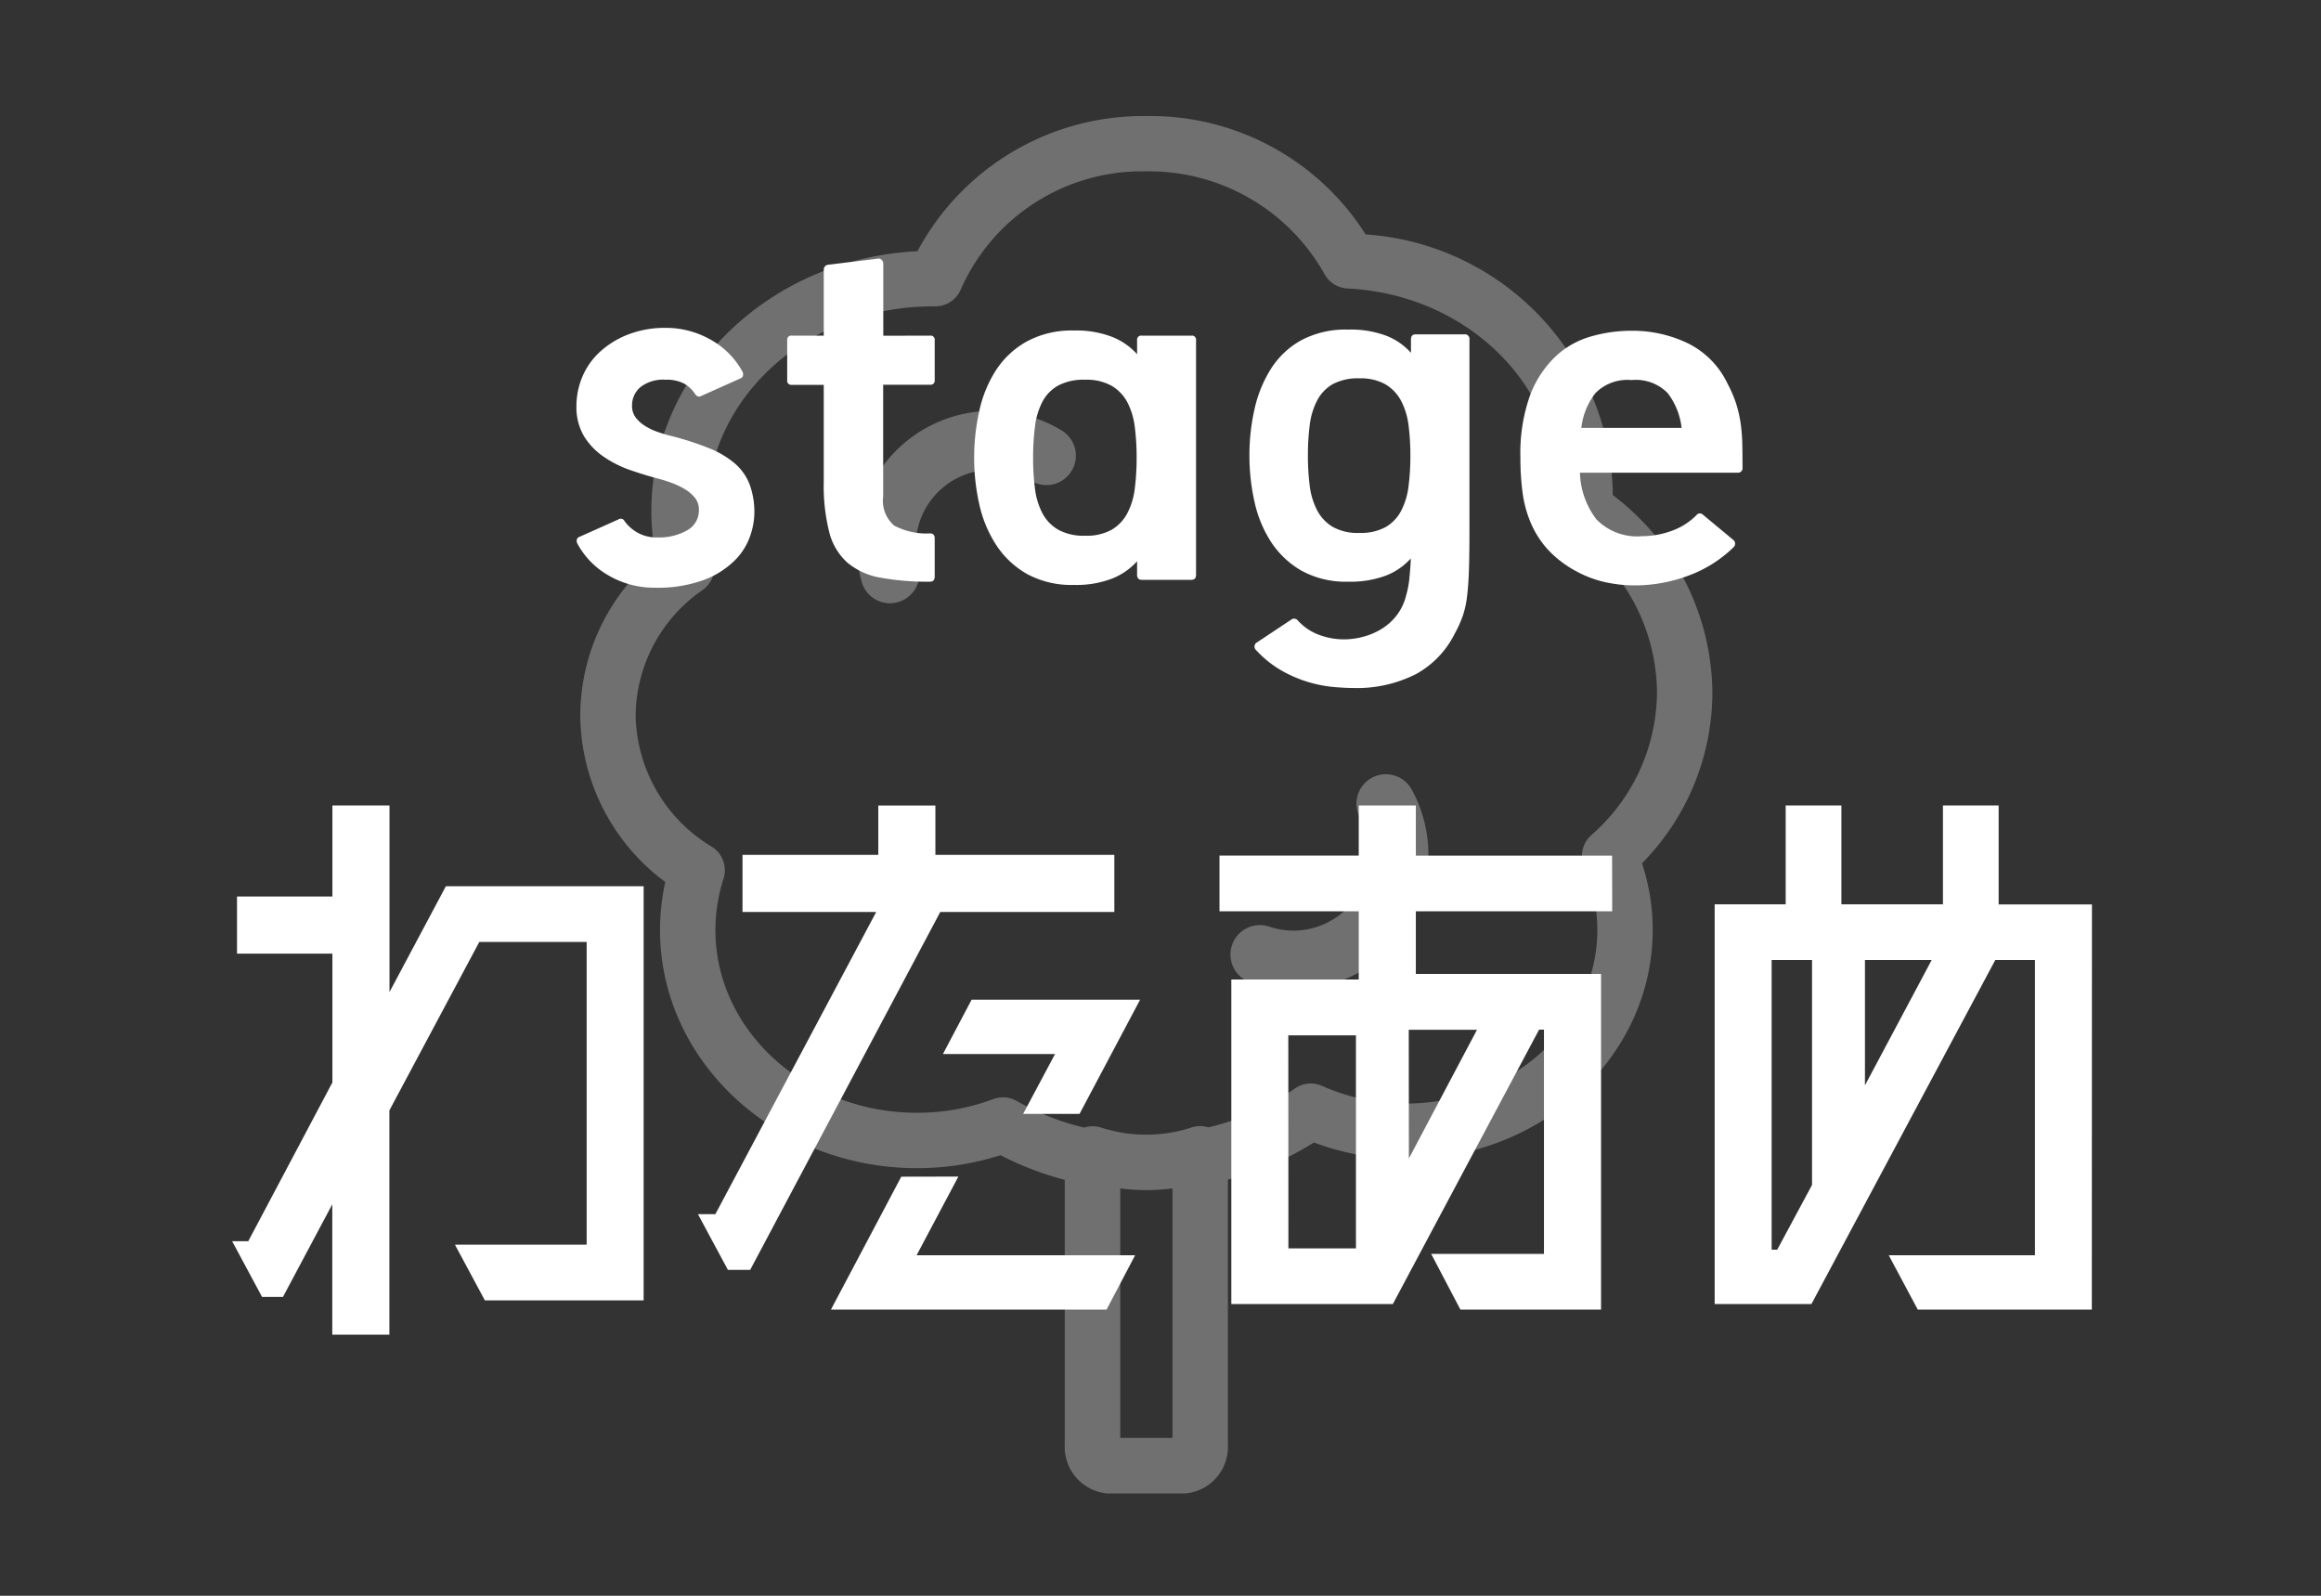
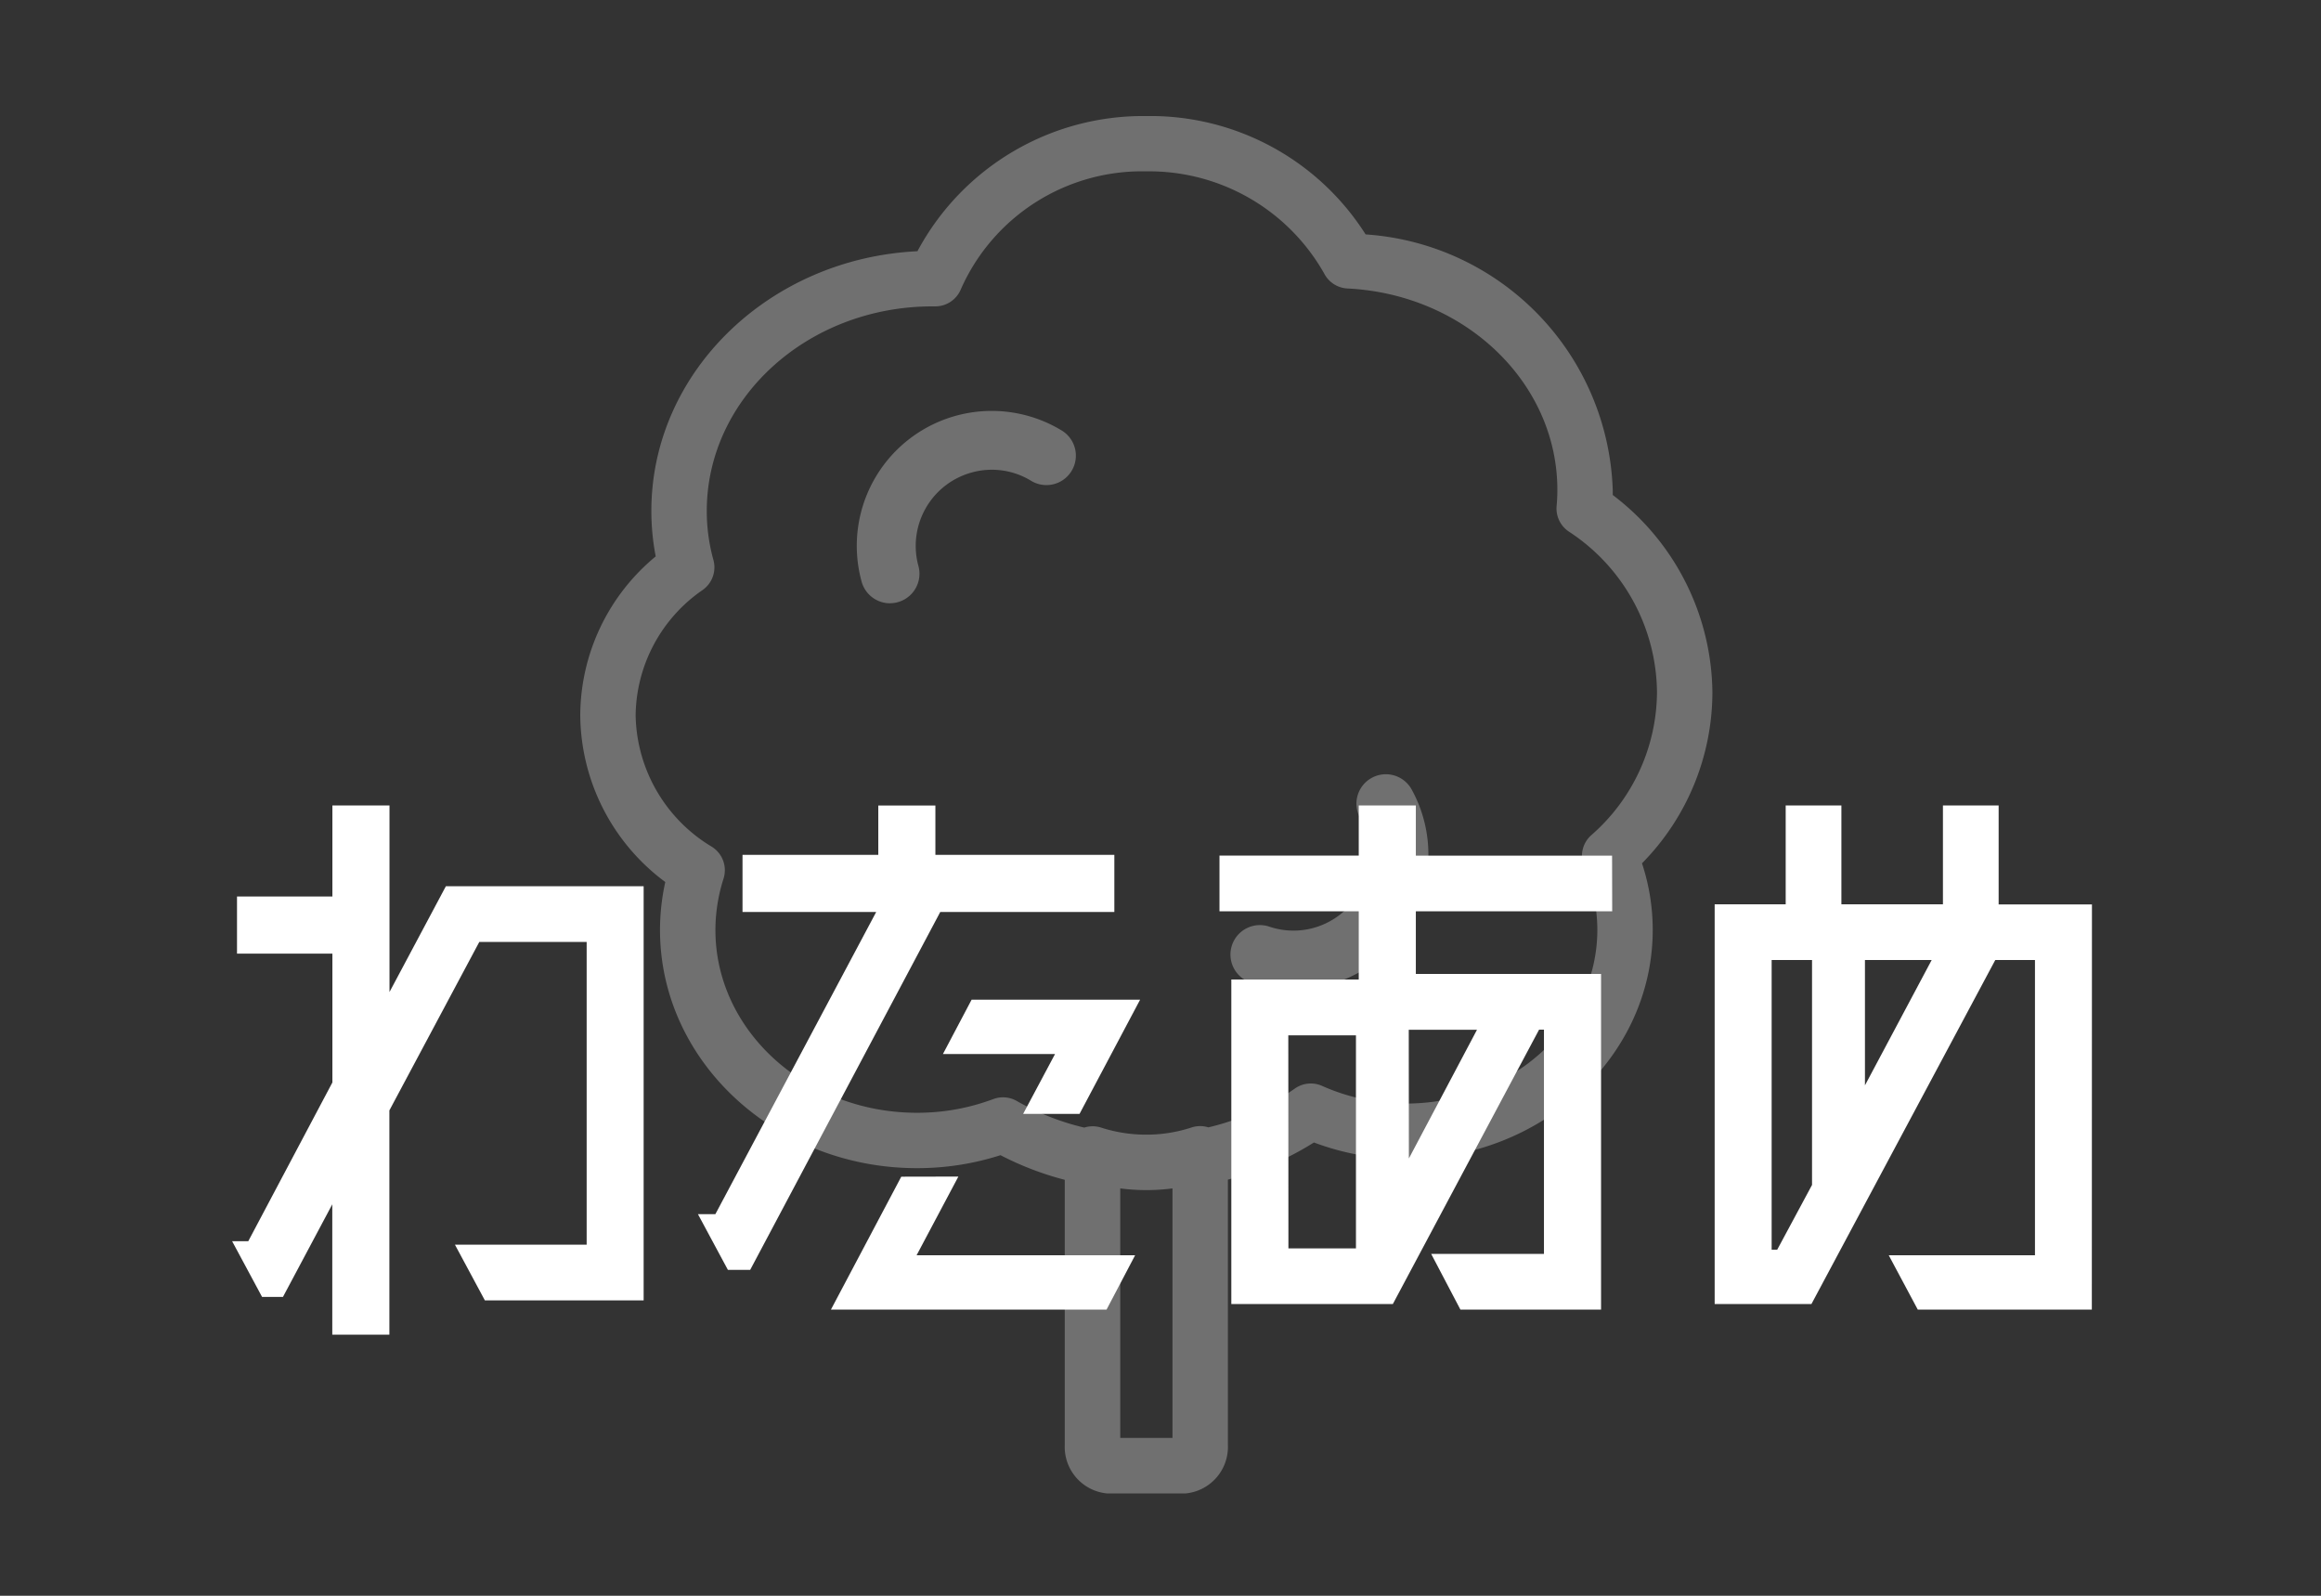
<svg xmlns="http://www.w3.org/2000/svg" width="80" height="55" viewBox="0 0 80 55">
  <rect x="0" y="0" width="80" height="55" fill="#333333" stroke="none" />
  <defs>
    <clipPath id="clip-path">
      <rect id="長方形_32" data-name="長方形 32" width="39.024" height="47.473" fill="none" />
    </clipPath>
  </defs>
  <g id="グループ_2527" data-name="グループ 2527" transform="translate(-13453 -90)">
    <path id="パス_4628" data-name="パス 4628" d="M0,0H80V55H0Z" transform="translate(13453 90)" fill="none" />
    <g id="グループ_2524" data-name="グループ 2524" transform="translate(-13.599)">
      <path id="パス_4626" data-name="パス 4626" d="M-18.216-15.456h-6.816l-1.944,3.648V-18.24h-1.968V-15.1h-3.288v1.968h3.288v4.44l-2.9,5.472H-32.4l1.032,1.92h.72l1.7-3.192V0h1.968V-7.728l3.1-5.808h3.7V-3.1H-24.72l1.032,1.92h5.472Zm16.224-1.08H-8.16v-1.7h-1.968v1.7h-4.68v1.968H-10.2L-15.744-4.152h-.6l1.032,1.92h.768l6.552-12.336h6Zm.888,4.992H-6.912L-7.9-9.672h3.864l-1.1,2.064h1.944Zm-8.232,6.1L-11.76-.864h9.5l.984-1.872H-8.808l1.44-2.712Zm24.5-11.064H8.4V-18.24H6.432v1.728h-4.8v1.92h4.8v2.352H2.04V-1.056H7.608l5.04-9.456h.168v7.728H8.928L9.936-.864h4.848V-12.432H8.4v-2.16h6.768Zm-7.008,6h2.352L8.16-6.072Zm-4.152.192H6.336v7.344H4.008Zm27.7-4.512H28.488V-18.24h-1.92v3.408h-3.5V-18.24h-1.92v3.408H18.7V-1.056h3.336l6.336-11.856h1.368V-2.736H24.7L25.7-.864h6ZM22.056-5.16l-1.2,2.232h-.192v-9.984h1.392Zm1.824-7.752h2.3l-2.3,4.32Z" transform="translate(13507 136)" fill="#fff" />
-       <path id="パス_4627" data-name="パス 4627" d="M-16.232-6.352q-.112.064-.208-.064a1.1,1.1,0,0,0-.376-.36,1.288,1.288,0,0,0-.648-.136,1.267,1.267,0,0,0-.864.256.821.821,0,0,0-.288.64.653.653,0,0,0,.128.408,1.19,1.19,0,0,0,.32.288,2.14,2.14,0,0,0,.416.2q.224.08.416.128a10.292,10.292,0,0,1,1.376.44,3.215,3.215,0,0,1,.9.536,1.823,1.823,0,0,1,.5.72,2.763,2.763,0,0,1,.16.992,2.539,2.539,0,0,1-.144.776,2.216,2.216,0,0,1-.528.84,3,3,0,0,1-1.056.672,4.657,4.657,0,0,1-1.728.272,3.11,3.11,0,0,1-1.544-.408A2.789,2.789,0,0,1-20.5-1.264.2.2,0,0,1-20.52-1.4a.144.144,0,0,1,.1-.1L-19.08-2.1a.144.144,0,0,1,.208.064,1.44,1.44,0,0,0,.44.392,1.366,1.366,0,0,0,.712.168,1.952,1.952,0,0,0,.992-.24.78.78,0,0,0,.416-.72.637.637,0,0,0-.144-.416,1.345,1.345,0,0,0-.36-.3,2.638,2.638,0,0,0-.464-.216q-.248-.088-.44-.136-.48-.128-.976-.3a3.884,3.884,0,0,1-.9-.456,2.352,2.352,0,0,1-.672-.7,1.947,1.947,0,0,1-.264-1.048,2.566,2.566,0,0,1,.208-1.016,2.467,2.467,0,0,1,.608-.856,3.082,3.082,0,0,1,.968-.592A3.488,3.488,0,0,1-17.464-8.7,3.11,3.11,0,0,1-15.92-8.3a2.789,2.789,0,0,1,1.112,1.112.2.2,0,0,1,.016.136.144.144,0,0,1-.1.1Zm7.888-2.08a.141.141,0,0,1,.16.16V-6.9a.141.141,0,0,1-.16.16H-9.96V-2.88a1.123,1.123,0,0,0,.376.992,2.355,2.355,0,0,0,1.24.272q.16,0,.16.176V-.128q0,.176-.16.176a9.059,9.059,0,0,1-1.7-.136A2.43,2.43,0,0,1-11.184-.6a2.091,2.091,0,0,1-.632-1.048,6.515,6.515,0,0,1-.192-1.744V-6.736h-1.1a.141.141,0,0,1-.16-.16V-8.272a.141.141,0,0,1,.16-.16h1.1V-10.7a.17.17,0,0,1,.16-.176l1.7-.208a.142.142,0,0,1,.136.04.185.185,0,0,1,.056.136v2.48Zm7.136.16a.141.141,0,0,1,.16-.16H.664a.141.141,0,0,1,.16.16v8.08q0,.176-.16.176H-1.048q-.16,0-.16-.176V-.656a2.281,2.281,0,0,1-.848.592A3.416,3.416,0,0,1-3.384.16,3.205,3.205,0,0,1-5-.216a3.085,3.085,0,0,1-1.064-1,4.248,4.248,0,0,1-.584-1.408,7.282,7.282,0,0,1-.176-1.6,7.39,7.39,0,0,1,.176-1.608A4.255,4.255,0,0,1-6.072-7.24a3.02,3.02,0,0,1,1.064-.992,3.251,3.251,0,0,1,1.624-.376,3.416,3.416,0,0,1,1.328.224,2.281,2.281,0,0,1,.848.592ZM-3-1.536a1.767,1.767,0,0,0,.92-.208,1.446,1.446,0,0,0,.536-.568,2.474,2.474,0,0,0,.256-.848,8.209,8.209,0,0,0,.064-1.064,8.209,8.209,0,0,0-.064-1.064,2.474,2.474,0,0,0-.256-.848A1.446,1.446,0,0,0-2.08-6.7,1.767,1.767,0,0,0-3-6.912a1.871,1.871,0,0,0-.928.2,1.375,1.375,0,0,0-.544.56,2.483,2.483,0,0,0-.256.856,8.4,8.4,0,0,0-.064,1.072A8.209,8.209,0,0,0-4.728-3.16a2.474,2.474,0,0,0,.256.848,1.429,1.429,0,0,0,.544.568A1.812,1.812,0,0,0-3-1.536ZM8.232-8.3q0-.176.16-.176h1.68a.156.156,0,0,1,.176.176v6.528q0,.816-.016,1.36t-.064.944a3.3,3.3,0,0,1-.152.7,4.117,4.117,0,0,1-.28.616A3.223,3.223,0,0,1,8.408,3.232a4.514,4.514,0,0,1-2.208.48q-.224,0-.616-.032a4.516,4.516,0,0,1-.848-.16A4.441,4.441,0,0,1,3.8,3.128,3.674,3.674,0,0,1,2.888,2.4a.161.161,0,0,1,.032-.256L4.1,1.36a.164.164,0,0,1,.224.016,1.848,1.848,0,0,0,.728.5,2.451,2.451,0,0,0,.872.16,2.578,2.578,0,0,0,.7-.1,2.31,2.31,0,0,0,.64-.288,1.932,1.932,0,0,0,.5-.472,1.862,1.862,0,0,0,.3-.648,3.238,3.238,0,0,0,.112-.584q.032-.312.048-.616v-.08a2.217,2.217,0,0,1-.84.584,3.467,3.467,0,0,1-1.32.216A3.161,3.161,0,0,1,4.464-.328a3.091,3.091,0,0,1-1.048-.984A4.169,4.169,0,0,1,2.84-2.7a7.282,7.282,0,0,1-.176-1.6A7.175,7.175,0,0,1,2.84-5.9a4.37,4.37,0,0,1,.568-1.392,2.9,2.9,0,0,1,1.048-.984A3.262,3.262,0,0,1,6.072-8.64a3.467,3.467,0,0,1,1.32.216,2.217,2.217,0,0,1,.84.584ZM6.456-1.632a1.788,1.788,0,0,0,.9-.2,1.39,1.39,0,0,0,.536-.56,2.474,2.474,0,0,0,.256-.848,8.074,8.074,0,0,0,.064-1.048,8.024,8.024,0,0,0-.064-1.056,2.464,2.464,0,0,0-.256-.84,1.446,1.446,0,0,0-.536-.568,1.732,1.732,0,0,0-.9-.208,1.825,1.825,0,0,0-.92.2A1.39,1.39,0,0,0,5-6.2a2.464,2.464,0,0,0-.256.84A8.024,8.024,0,0,0,4.68-4.3a8.024,8.024,0,0,0,.064,1.056A2.464,2.464,0,0,0,5-2.408a1.446,1.446,0,0,0,.536.568A1.767,1.767,0,0,0,6.456-1.632ZM16.2-1.52A2.994,2.994,0,0,0,17.208-1.7a2.288,2.288,0,0,0,.864-.544.147.147,0,0,1,.224-.016l1.04.864a.166.166,0,0,1,.016.256,4.367,4.367,0,0,1-1.568.984A5.269,5.269,0,0,1,15.96.176a4.684,4.684,0,0,1-1.072-.12,3.812,3.812,0,0,1-.976-.376,3.729,3.729,0,0,1-.944-.72,3.243,3.243,0,0,1-.584-.888,3.96,3.96,0,0,1-.3-1.056,8.919,8.919,0,0,1-.08-1.24,5.934,5.934,0,0,1,.328-2.136A3.613,3.613,0,0,1,13.2-7.7a2.98,2.98,0,0,1,1.224-.7,5.019,5.019,0,0,1,1.408-.2,4.384,4.384,0,0,1,1.944.432,2.962,2.962,0,0,1,1.368,1.392,4.245,4.245,0,0,1,.3.7,4.352,4.352,0,0,1,.152.672,5.931,5.931,0,0,1,.056.712q.008.376.008.808a.156.156,0,0,1-.176.176H14.056A2.77,2.77,0,0,0,14.624-2.1,1.958,1.958,0,0,0,16.2-1.52ZM15.832-6.9a1.536,1.536,0,0,0-1.24.448,2.371,2.371,0,0,0-.488,1.2H17.56a2.414,2.414,0,0,0-.48-1.2A1.532,1.532,0,0,0,15.832-6.9Z" transform="translate(13507 110)" fill="#fff" />
    </g>
    <g id="グループ_2509" data-name="グループ 2509" transform="translate(13473 94)" opacity="0.3">
      <g id="グループ_2509-2" data-name="グループ 2509" clip-path="url(#clip-path)">
        <path id="パス_4579" data-name="パス 4579" d="M35.588,13.064c0-.059,0-.118,0-.176a9.138,9.138,0,0,0-8.518-8.809A8.785,8.785,0,0,0,19.506,0a8.82,8.82,0,0,0-7.884,4.659c-5.1.243-9.171,4.165-9.171,8.951a8.246,8.246,0,0,0,.15,1.567A7.137,7.137,0,0,0,0,20.65,7.223,7.223,0,0,0,2.931,26.4a7.646,7.646,0,0,0-.182,1.653c0,4.526,3.973,8.209,8.856,8.209a9.4,9.4,0,0,0,2.88-.447,10.6,10.6,0,0,0,2.215.849v9.134a1.611,1.611,0,0,0,1.528,1.68h2.567a1.611,1.611,0,0,0,1.528-1.68V36.657a10.543,10.543,0,0,0,2.966-1.28,8.955,8.955,0,0,0,3.16.572c4.7,0,8.517-3.544,8.517-7.9a7.307,7.307,0,0,0-.37-2.294,8.414,8.414,0,0,0,2.427-5.895,8.636,8.636,0,0,0-3.436-6.8m-15.174,32.5h-1.8v-8.6a7.008,7.008,0,0,0,1.8,0Zm14.43-20.77a.955.955,0,0,0-.239,1.088,5.453,5.453,0,0,1,.453,2.167c0,3.3-2.964,5.991-6.608,5.991a7.065,7.065,0,0,1-2.881-.61.953.953,0,0,0-.937.092,8.633,8.633,0,0,1-2.918,1.323l-.065.014a.954.954,0,0,0-.58.005,4.964,4.964,0,0,1-1.537.247h-.053a5.048,5.048,0,0,1-1.528-.244.953.953,0,0,0-.575,0l-.07-.015a8.683,8.683,0,0,1-2.256-.9.956.956,0,0,0-.812-.067,7.467,7.467,0,0,1-2.632.472c-3.83,0-6.946-2.826-6.946-6.3a5.842,5.842,0,0,1,.279-1.767.955.955,0,0,0-.4-1.1A5.39,5.39,0,0,1,1.909,20.65a5.318,5.318,0,0,1,2.318-4.321A.955.955,0,0,0,4.59,15.3a6.3,6.3,0,0,1-.229-1.688c0-3.889,3.481-7.052,7.777-7.052h0l.1,0a.955.955,0,0,0,.885-.6,6.825,6.825,0,0,1,6.38-4.054,6.926,6.926,0,0,1,6.142,3.527.955.955,0,0,0,.8.51c4.056.2,7.234,3.25,7.234,6.942,0,.174-.008.357-.026.558a.956.956,0,0,0,.413.873,6.684,6.684,0,0,1,3.047,5.541,6.591,6.591,0,0,1-2.271,4.934" transform="translate(0 0)" fill="#fff" />
        <path id="パス_4580" data-name="パス 4580" d="M30.46,37.894a1.015,1.015,0,0,1-.978-.746,4.651,4.651,0,0,1,6.913-5.2,1.015,1.015,0,0,1-1.06,1.731,2.594,2.594,0,0,0-2.062-.292,2.624,2.624,0,0,0-1.833,3.221,1.016,1.016,0,0,1-.979,1.284" transform="translate(-19.784 -21.101)" fill="#fff" />
        <path id="パス_4581" data-name="パス 4581" d="M71.14,77.215a4.642,4.642,0,0,1-1.451-.232,1.015,1.015,0,1,1,.634-1.928,2.6,2.6,0,0,0,2.074-.189,2.624,2.624,0,0,0,1.046-3.556,1.015,1.015,0,1,1,1.782-.972,4.648,4.648,0,0,1-4.086,6.876" transform="translate(-46.56 -47.113)" fill="#fff" />
      </g>
    </g>
  </g>
</svg>